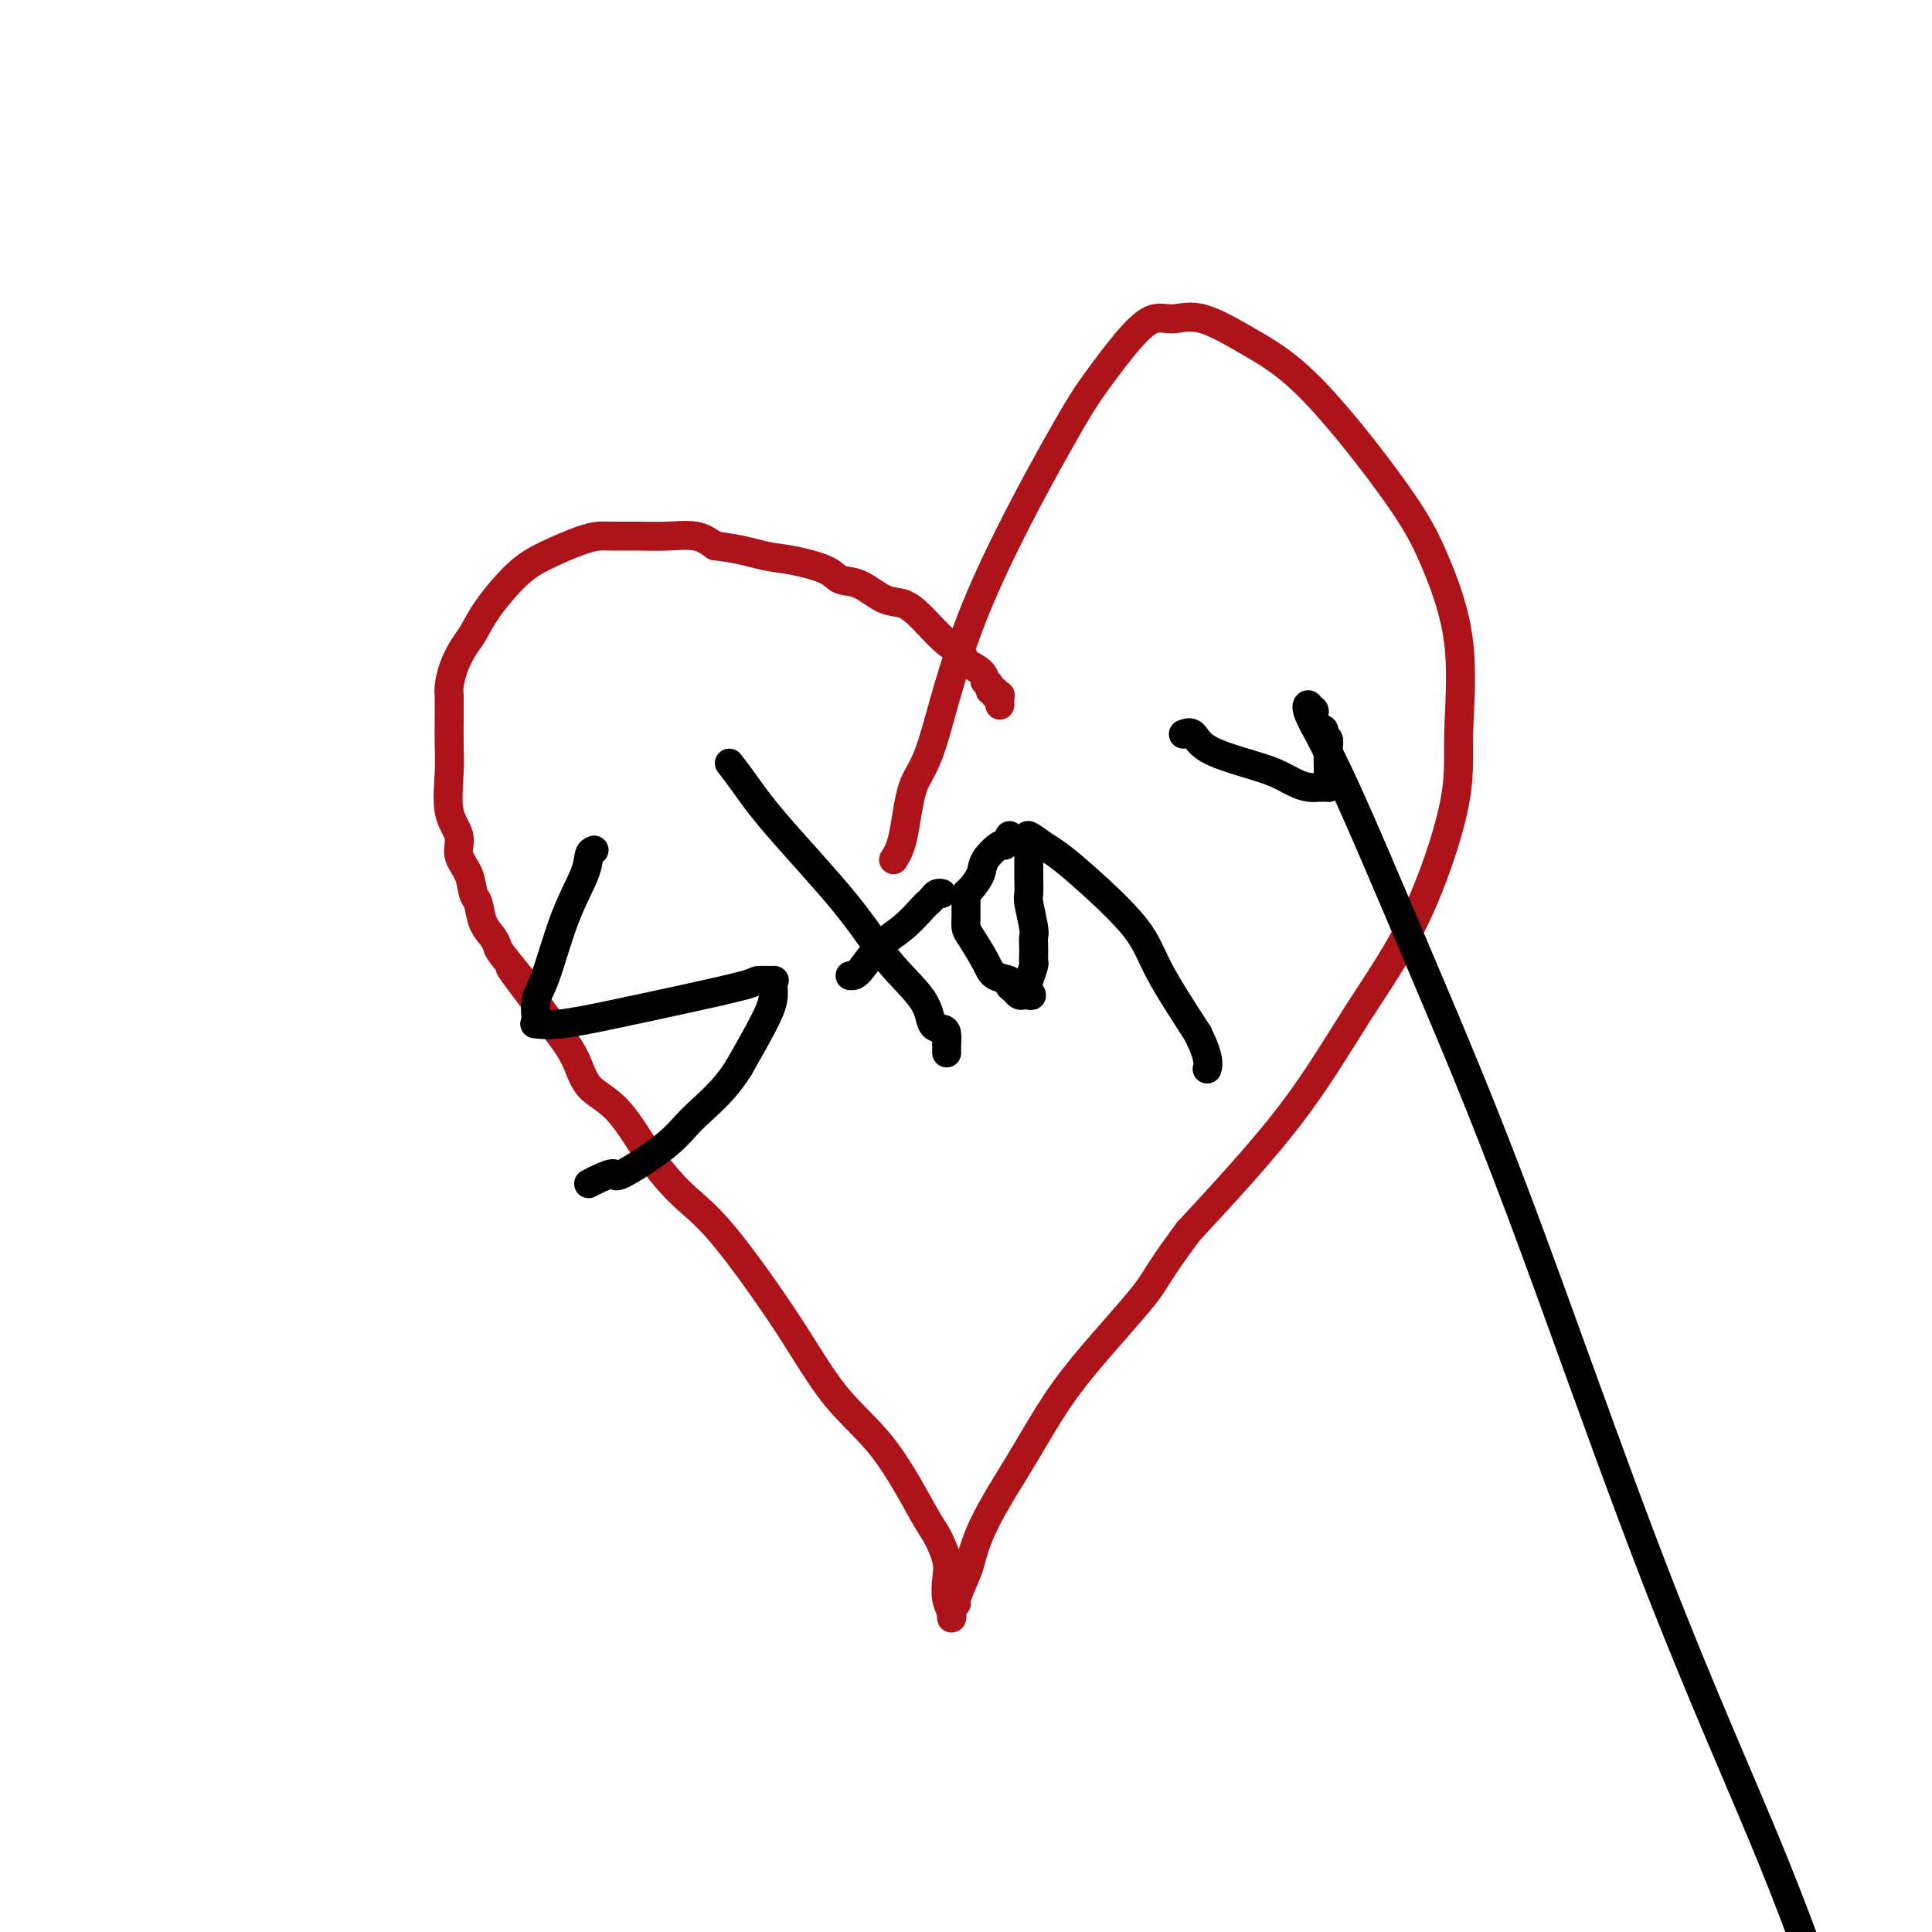
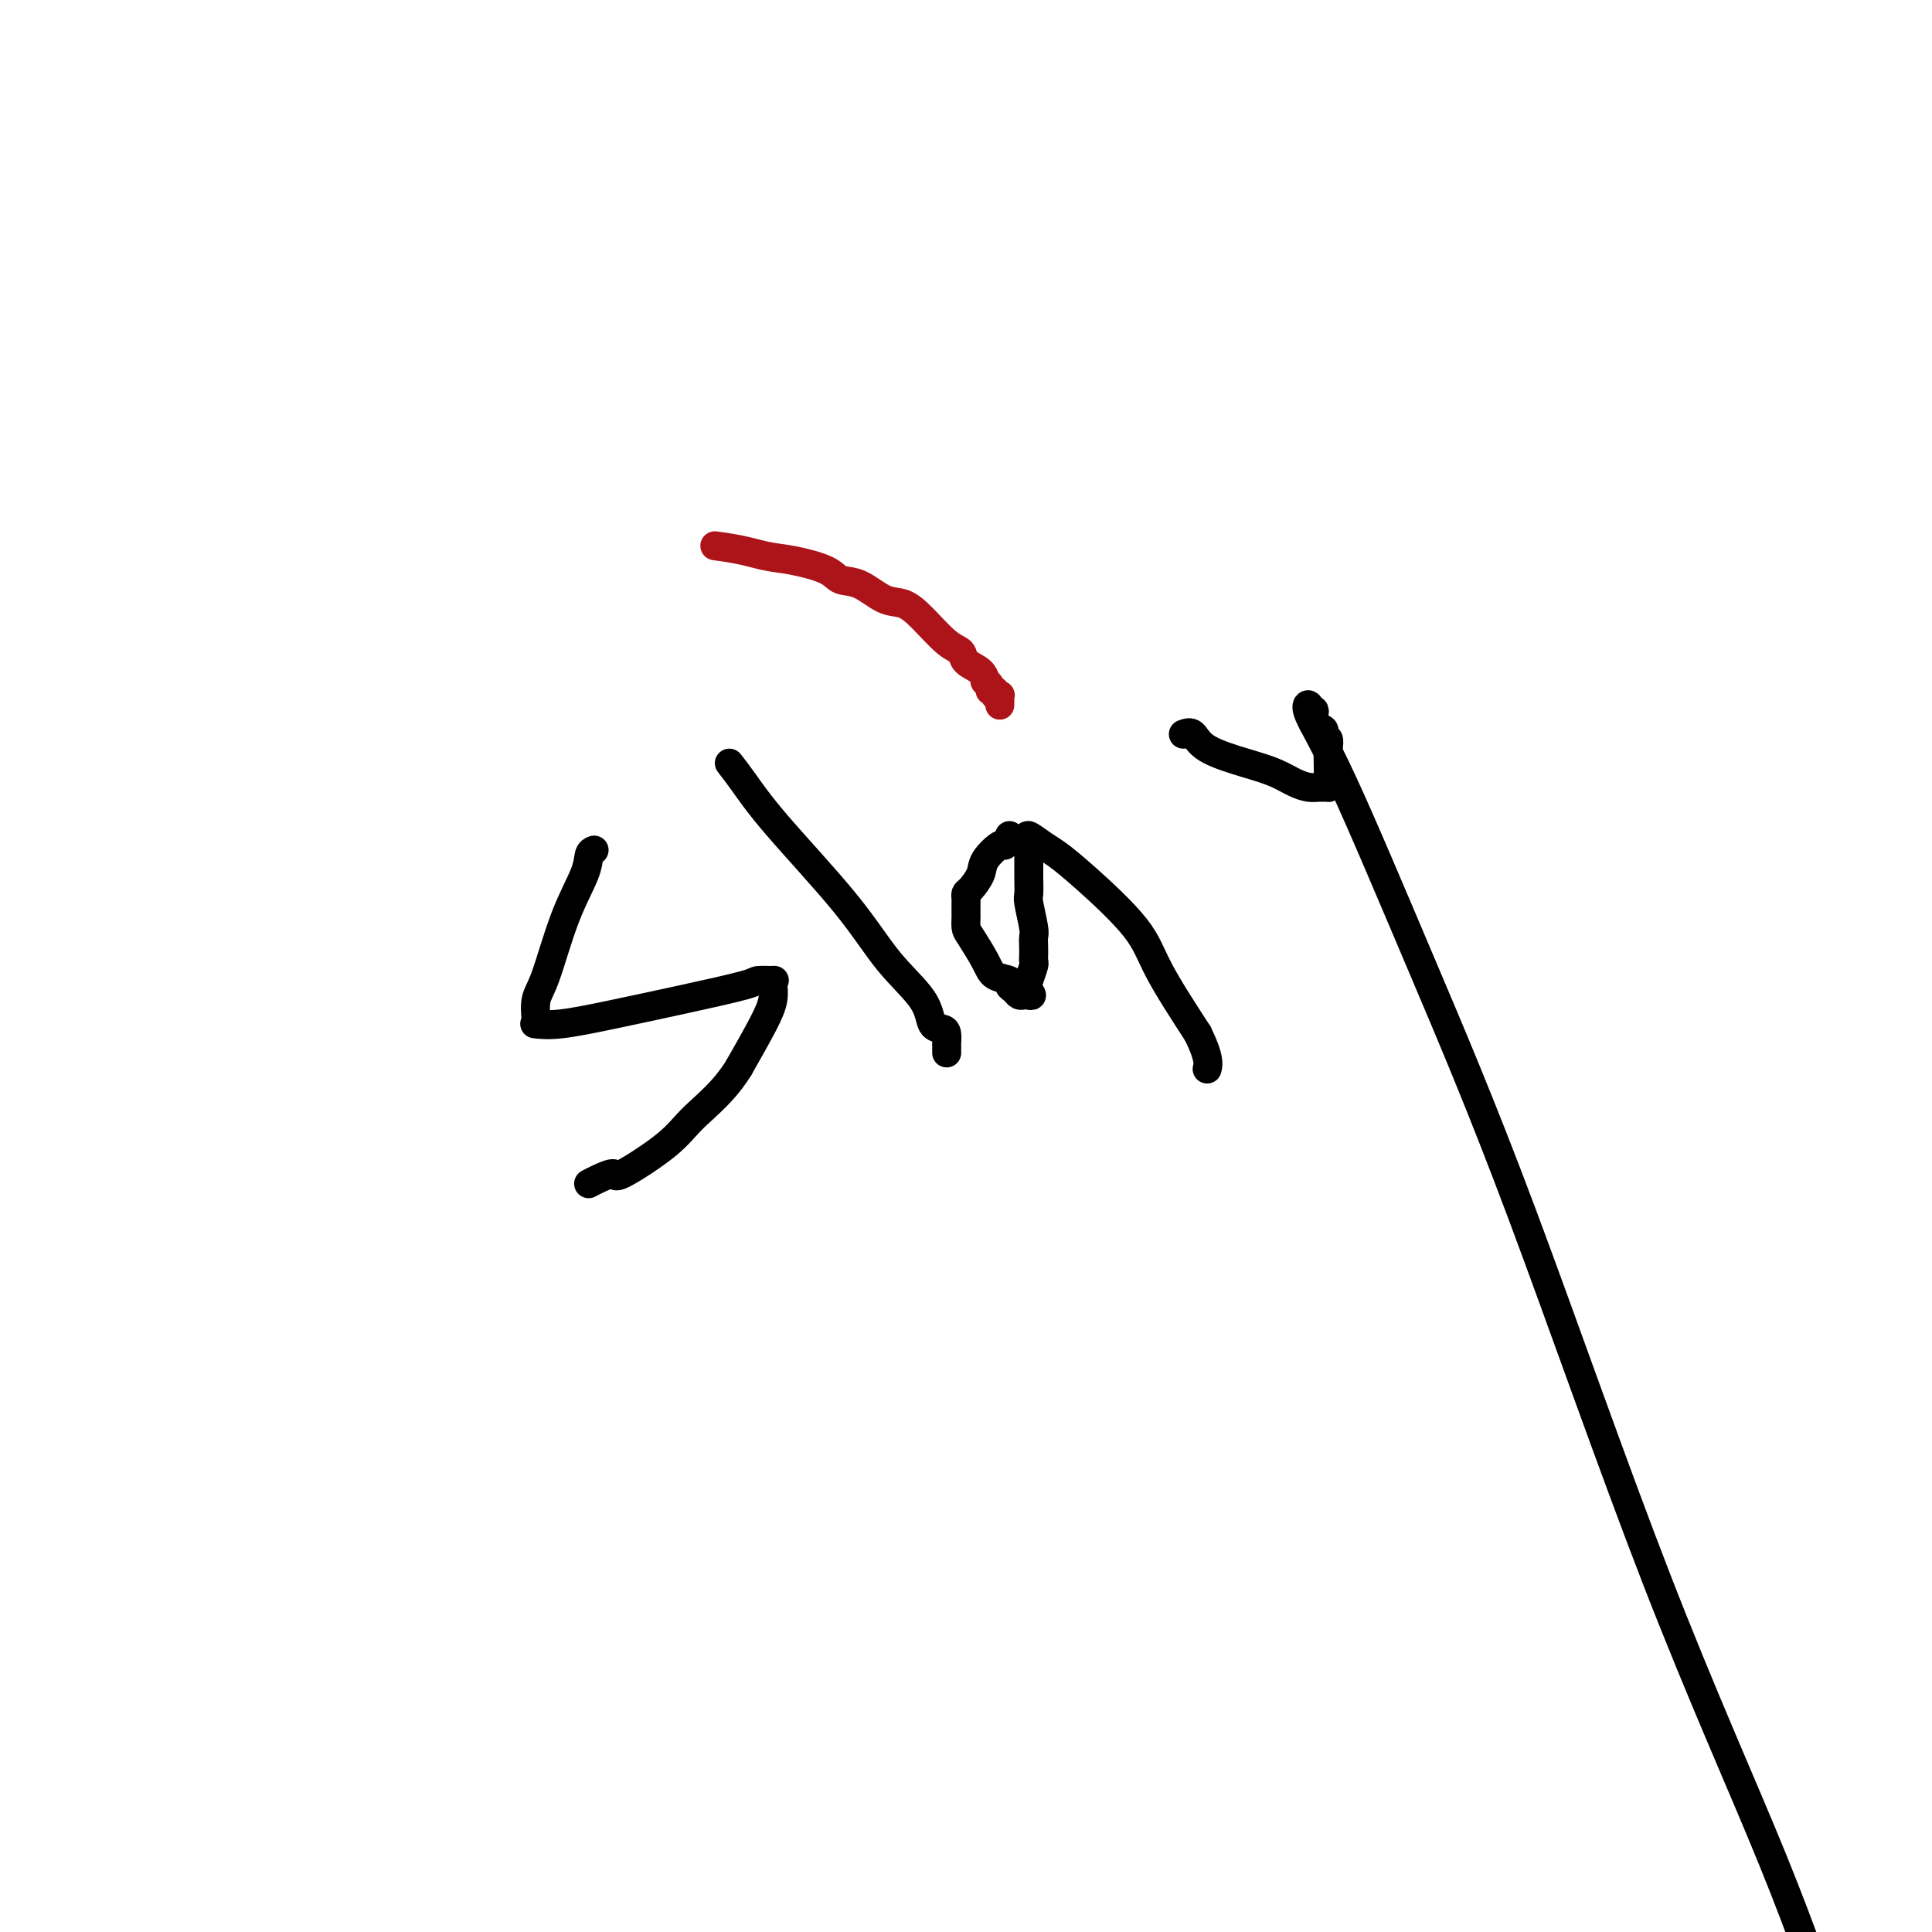
<svg xmlns="http://www.w3.org/2000/svg" viewBox="0 0 400 400" version="1.1">
  <g fill="none" stroke="#AD1419" stroke-width="6" stroke-linecap="round" stroke-linejoin="round">
-     <path d="M185,178c0.700,-1.094 1.401,-2.188 2,-5c0.599,-2.812 1.098,-7.343 2,-10c0.902,-2.657 2.208,-3.442 4,-9c1.792,-5.558 4.072,-15.889 9,-28c4.928,-12.111 12.505,-26.000 17,-34c4.495,-8.000 5.909,-10.109 8,-13c2.091,-2.891 4.858,-6.565 7,-9c2.142,-2.435 3.658,-3.632 5,-4c1.342,-0.368 2.511,0.092 4,0c1.489,-0.092 3.299,-0.735 6,0c2.701,0.735 6.294,2.850 10,5c3.706,2.150 7.525,4.335 13,10c5.475,5.665 12.607,14.808 17,21c4.393,6.192 6.046,9.431 8,14c1.954,4.569 4.208,10.466 5,17c0.792,6.534 0.120,13.705 0,19c-0.120,5.295 0.310,8.714 -1,15c-1.310,6.286 -4.362,15.437 -8,23c-3.638,7.563 -7.864,13.536 -12,20c-4.136,6.464 -8.182,13.418 -14,21c-5.818,7.582 -13.409,15.791 -21,24" />
-     <path d="M246,255c-6.836,9.203 -6.426,9.712 -9,13c-2.574,3.288 -8.133,9.357 -12,14c-3.867,4.643 -6.043,7.860 -8,11c-1.957,3.140 -3.695,6.204 -6,10c-2.305,3.796 -5.177,8.323 -7,12c-1.823,3.677 -2.597,6.505 -3,8c-0.403,1.495 -0.433,1.657 -1,3c-0.567,1.343 -1.669,3.867 -2,5c-0.331,1.133 0.108,0.876 0,1c-0.108,0.124 -0.765,0.628 -1,1c-0.235,0.372 -0.049,0.613 0,1c0.049,0.387 -0.038,0.920 0,1c0.038,0.080 0.200,-0.293 0,-1c-0.200,-0.707 -0.763,-1.749 -1,-3c-0.237,-1.251 -0.148,-2.712 0,-4c0.148,-1.288 0.356,-2.403 0,-4c-0.356,-1.597 -1.277,-3.676 -2,-5c-0.723,-1.324 -1.248,-1.893 -3,-5c-1.752,-3.107 -4.731,-8.751 -8,-13c-3.269,-4.249 -6.826,-7.103 -10,-11c-3.174,-3.897 -5.964,-8.836 -10,-15c-4.036,-6.164 -9.319,-13.553 -13,-18c-3.681,-4.447 -5.761,-5.951 -8,-8c-2.239,-2.049 -4.637,-4.641 -7,-8c-2.363,-3.359 -4.691,-7.483 -7,-10c-2.309,-2.517 -4.598,-3.427 -6,-5c-1.402,-1.573 -1.916,-3.808 -3,-6c-1.084,-2.192 -2.738,-4.341 -4,-6c-1.262,-1.659 -2.131,-2.830 -3,-4" />
-     <path d="M112,209c-11.451,-14.949 -4.578,-6.822 -3,-5c1.578,1.822 -2.140,-2.660 -4,-5c-1.860,-2.340 -1.861,-2.536 -2,-3c-0.139,-0.464 -0.417,-1.194 -1,-2c-0.583,-0.806 -1.471,-1.688 -2,-3c-0.529,-1.312 -0.700,-3.053 -1,-4c-0.300,-0.947 -0.729,-1.099 -1,-2c-0.271,-0.901 -0.384,-2.550 -1,-4c-0.616,-1.450 -1.734,-2.700 -2,-4c-0.266,-1.300 0.321,-2.649 0,-4c-0.321,-1.351 -1.550,-2.704 -2,-5c-0.450,-2.296 -0.121,-5.536 0,-8c0.121,-2.464 0.032,-4.151 0,-6c-0.032,-1.849 -0.009,-3.859 0,-5c0.009,-1.141 0.005,-1.414 0,-2c-0.005,-0.586 -0.009,-1.487 0,-2c0.009,-0.513 0.033,-0.639 0,-1c-0.033,-0.361 -0.122,-0.957 0,-2c0.122,-1.043 0.453,-2.533 1,-4c0.547,-1.467 1.308,-2.909 2,-4c0.692,-1.091 1.315,-1.830 2,-3c0.685,-1.170 1.433,-2.773 3,-5c1.567,-2.227 3.954,-5.080 6,-7c2.046,-1.920 3.750,-2.907 6,-4c2.250,-1.093 5.047,-2.293 7,-3c1.953,-0.707 3.061,-0.923 4,-1c0.939,-0.077 1.710,-0.015 3,0c1.290,0.015 3.098,-0.017 5,0c1.902,0.017 3.897,0.081 6,0c2.103,-0.081 4.315,-0.309 6,0c1.685,0.309 2.842,1.154 4,2" />
    <path d="M148,113c5.718,0.726 8.012,1.540 10,2c1.988,0.460 3.669,0.565 6,1c2.331,0.435 5.313,1.201 7,2c1.687,0.799 2.081,1.632 3,2c0.919,0.368 2.364,0.270 4,1c1.636,0.730 3.465,2.289 5,3c1.535,0.711 2.776,0.575 4,1c1.224,0.425 2.429,1.412 4,3c1.571,1.588 3.507,3.778 5,5c1.493,1.222 2.543,1.475 3,2c0.457,0.525 0.323,1.320 1,2c0.677,0.680 2.166,1.244 3,2c0.834,0.756 1.012,1.704 1,2c-0.012,0.296 -0.214,-0.061 0,0c0.214,0.061 0.846,0.538 1,1c0.154,0.462 -0.169,0.908 0,1c0.169,0.092 0.830,-0.169 1,0c0.170,0.169 -0.151,0.767 0,1c0.151,0.233 0.772,0.101 1,0c0.228,-0.101 0.061,-0.171 0,0c-0.061,0.171 -0.016,0.585 0,1c0.016,0.415 0.005,0.833 0,1c-0.005,0.167 -0.002,0.084 0,0" />
  </g>
  <g fill="none" stroke="#000000" stroke-width="6" stroke-linecap="round" stroke-linejoin="round">
    <path d="M123,176c-0.403,0.154 -0.805,0.308 -1,1c-0.195,0.692 -0.182,1.923 -1,4c-0.818,2.077 -2.467,5.002 -4,9c-1.533,3.998 -2.949,9.071 -4,12c-1.051,2.929 -1.735,3.714 -2,5c-0.265,1.286 -0.111,3.071 0,4c0.111,0.929 0.178,1.001 0,1c-0.178,-0.001 -0.601,-0.073 0,0c0.601,0.073 2.225,0.293 5,0c2.775,-0.293 6.702,-1.098 11,-2c4.298,-0.902 8.966,-1.902 14,-3c5.034,-1.098 10.435,-2.292 13,-3c2.565,-0.708 2.296,-0.928 3,-1c0.704,-0.072 2.381,0.003 3,0c0.619,-0.003 0.180,-0.084 0,0c-0.180,0.084 -0.100,0.332 0,1c0.100,0.668 0.219,1.757 0,3c-0.219,1.243 -0.777,2.641 -2,5c-1.223,2.359 -3.112,5.680 -5,9" />
    <path d="M153,221c-2.898,4.784 -6.642,7.744 -9,10c-2.358,2.256 -3.329,3.810 -6,6c-2.671,2.190 -7.042,5.018 -9,6c-1.958,0.982 -1.504,0.119 -2,0c-0.496,-0.119 -1.941,0.506 -3,1c-1.059,0.494 -1.731,0.855 -2,1c-0.269,0.145 -0.134,0.072 0,0" />
    <path d="M151,158c0.841,1.074 1.682,2.148 3,4c1.318,1.852 3.112,4.482 7,9c3.888,4.518 9.872,10.923 14,16c4.128,5.077 6.402,8.826 9,12c2.598,3.174 5.519,5.772 7,8c1.481,2.228 1.521,4.086 2,5c0.479,0.914 1.396,0.885 2,1c0.604,0.115 0.894,0.373 1,1c0.106,0.627 0.028,1.622 0,2c-0.028,0.378 -0.008,0.140 0,0c0.008,-0.140 0.002,-0.182 0,0c-0.002,0.182 -0.001,0.587 0,1c0.001,0.413 0.000,0.832 0,1c-0.000,0.168 -0.000,0.084 0,0" />
-     <path d="M176,202c0.513,0.053 1.026,0.106 2,-1c0.974,-1.106 2.407,-3.371 4,-5c1.593,-1.629 3.344,-2.622 5,-4c1.656,-1.378 3.218,-3.140 4,-4c0.782,-0.860 0.784,-0.819 1,-1c0.216,-0.181 0.646,-0.584 1,-1c0.354,-0.416 0.631,-0.843 1,-1c0.369,-0.157 0.830,-0.042 1,0c0.170,0.042 0.049,0.012 0,0c-0.049,-0.012 -0.024,-0.006 0,0" />
    <path d="M209,173c-0.396,0.918 -0.792,1.836 -1,2c-0.208,0.164 -0.227,-0.426 -1,0c-0.773,0.426 -2.298,1.869 -3,3c-0.702,1.131 -0.580,1.951 -1,3c-0.420,1.049 -1.380,2.327 -2,3c-0.620,0.673 -0.898,0.743 -1,1c-0.102,0.257 -0.028,0.703 0,1c0.028,0.297 0.008,0.447 0,1c-0.008,0.553 -0.006,1.509 0,2c0.006,0.491 0.016,0.517 0,1c-0.016,0.483 -0.060,1.425 0,2c0.060,0.575 0.222,0.784 1,2c0.778,1.216 2.173,3.439 3,5c0.827,1.561 1.086,2.461 2,3c0.914,0.539 2.482,0.719 3,1c0.518,0.281 -0.016,0.664 0,1c0.016,0.336 0.582,0.626 1,1c0.418,0.374 0.690,0.831 1,1c0.310,0.169 0.660,0.048 1,0c0.340,-0.048 0.670,-0.024 1,0" />
    <path d="M213,206c1.099,0.469 0.347,-0.360 0,-1c-0.347,-0.640 -0.289,-1.091 0,-2c0.289,-0.909 0.809,-2.275 1,-3c0.191,-0.725 0.052,-0.810 0,-1c-0.052,-0.190 -0.018,-0.485 0,-1c0.018,-0.515 0.019,-1.249 0,-2c-0.019,-0.751 -0.058,-1.518 0,-2c0.058,-0.482 0.212,-0.679 0,-2c-0.212,-1.321 -0.789,-3.768 -1,-5c-0.211,-1.232 -0.057,-1.251 0,-2c0.057,-0.749 0.015,-2.229 0,-3c-0.015,-0.771 -0.004,-0.833 0,-1c0.004,-0.167 0.001,-0.440 0,-1c-0.001,-0.560 -0.000,-1.408 0,-2c0.000,-0.592 -0.000,-0.929 0,-1c0.000,-0.071 0.001,0.122 0,0c-0.001,-0.122 -0.003,-0.560 0,-1c0.003,-0.440 0.010,-0.882 0,-1c-0.010,-0.118 -0.037,0.089 0,0c0.037,-0.089 0.139,-0.472 0,-1c-0.139,-0.528 -0.518,-1.200 0,-1c0.518,0.200 1.934,1.271 3,2c1.066,0.729 1.783,1.115 3,2c1.217,0.885 2.934,2.268 6,5c3.066,2.732 7.479,6.812 10,10c2.521,3.188 3.149,5.482 5,9c1.851,3.518 4.926,8.259 8,13" />
    <path d="M248,214c2.467,4.978 2.133,6.422 2,7c-0.133,0.578 -0.067,0.289 0,0" />
    <path d="M245,152c0.707,-0.261 1.414,-0.522 2,0c0.586,0.522 1.053,1.828 3,3c1.947,1.172 5.376,2.209 8,3c2.624,0.791 4.443,1.336 6,2c1.557,0.664 2.852,1.446 4,2c1.148,0.554 2.150,0.881 3,1c0.850,0.119 1.548,0.030 2,0c0.452,-0.030 0.657,-0.002 1,0c0.343,0.002 0.824,-0.023 1,0c0.176,0.023 0.048,0.094 0,0c-0.048,-0.094 -0.017,-0.354 0,-1c0.017,-0.646 0.021,-1.679 0,-3c-0.021,-1.321 -0.066,-2.930 0,-4c0.066,-1.070 0.242,-1.600 0,-2c-0.242,-0.400 -0.901,-0.671 -1,-1c-0.099,-0.329 0.363,-0.715 0,-1c-0.363,-0.285 -1.551,-0.468 -2,-1c-0.449,-0.532 -0.159,-1.412 0,-2c0.159,-0.588 0.188,-0.882 0,-1c-0.188,-0.118 -0.594,-0.059 -1,0" />
    <path d="M271,147c-0.481,-2.411 -0.182,-0.438 0,0c0.182,0.438 0.248,-0.660 0,-1c-0.248,-0.340 -0.810,0.076 0,2c0.810,1.924 2.990,5.355 7,14c4.010,8.645 9.848,22.504 16,37c6.152,14.496 12.618,29.628 21,52c8.382,22.372 18.680,51.985 28,76c9.320,24.015 17.663,42.433 24,58c6.337,15.567 10.669,28.284 15,41" />
  </g>
</svg>